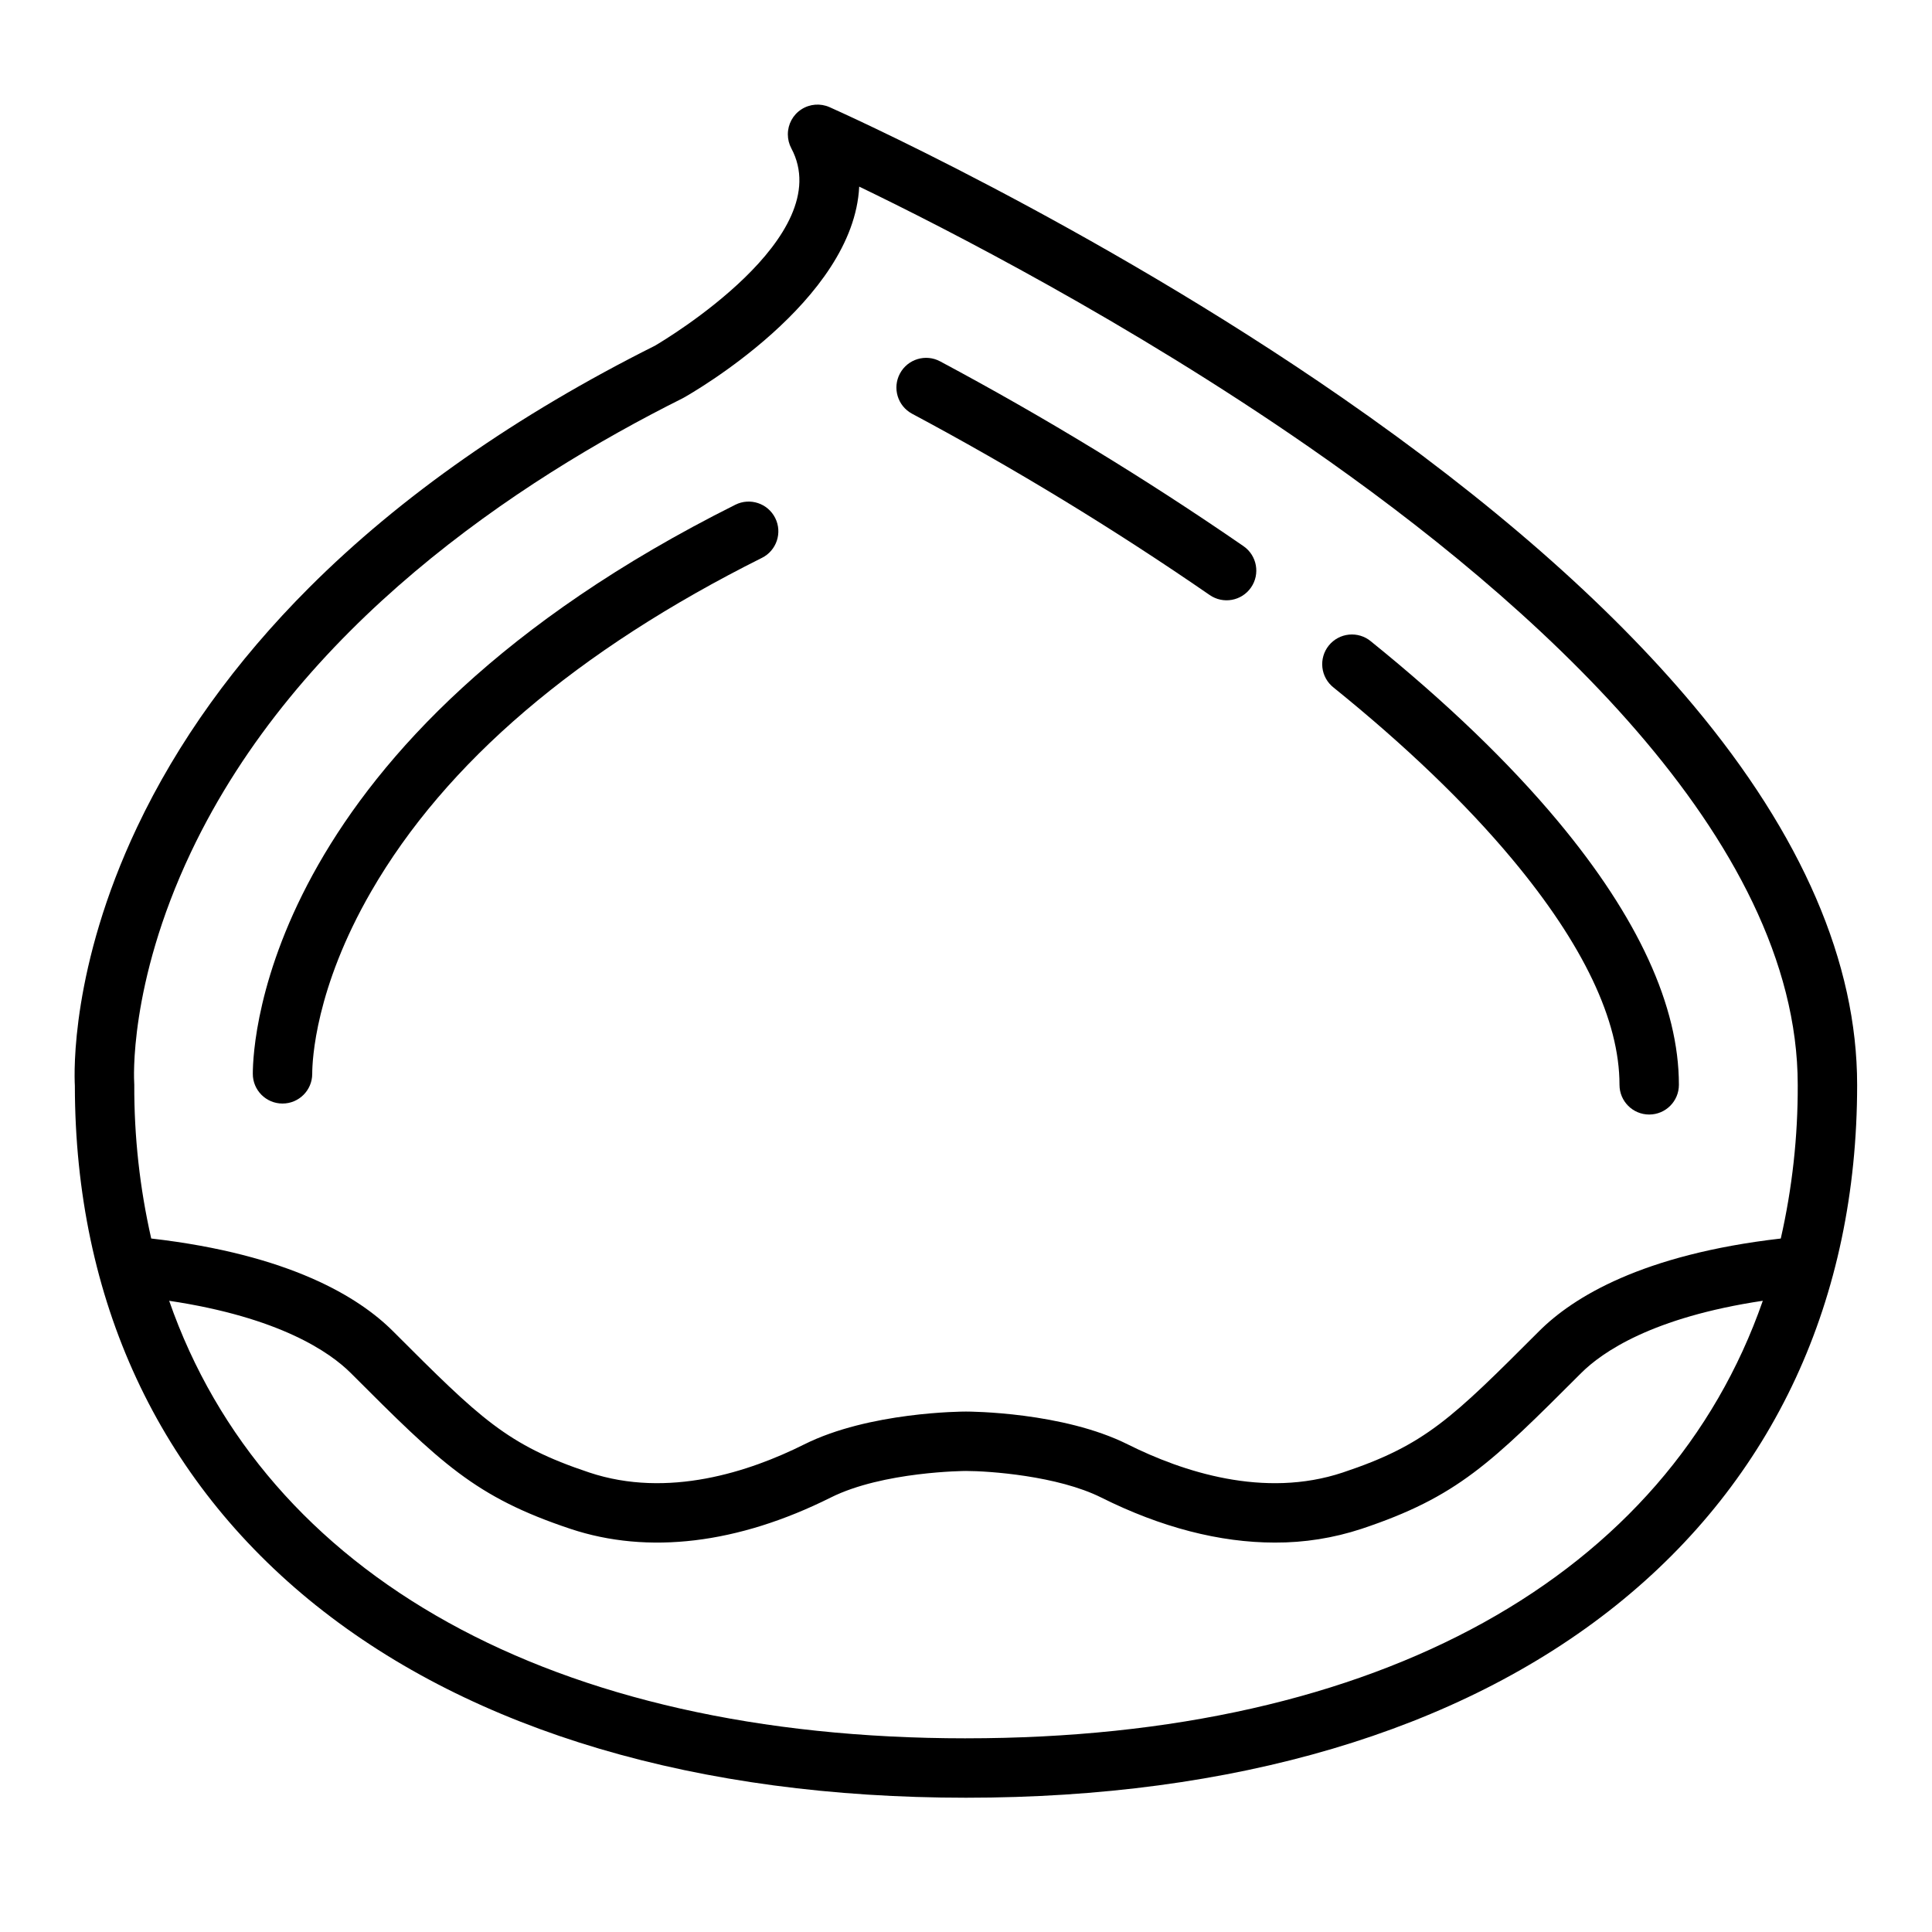
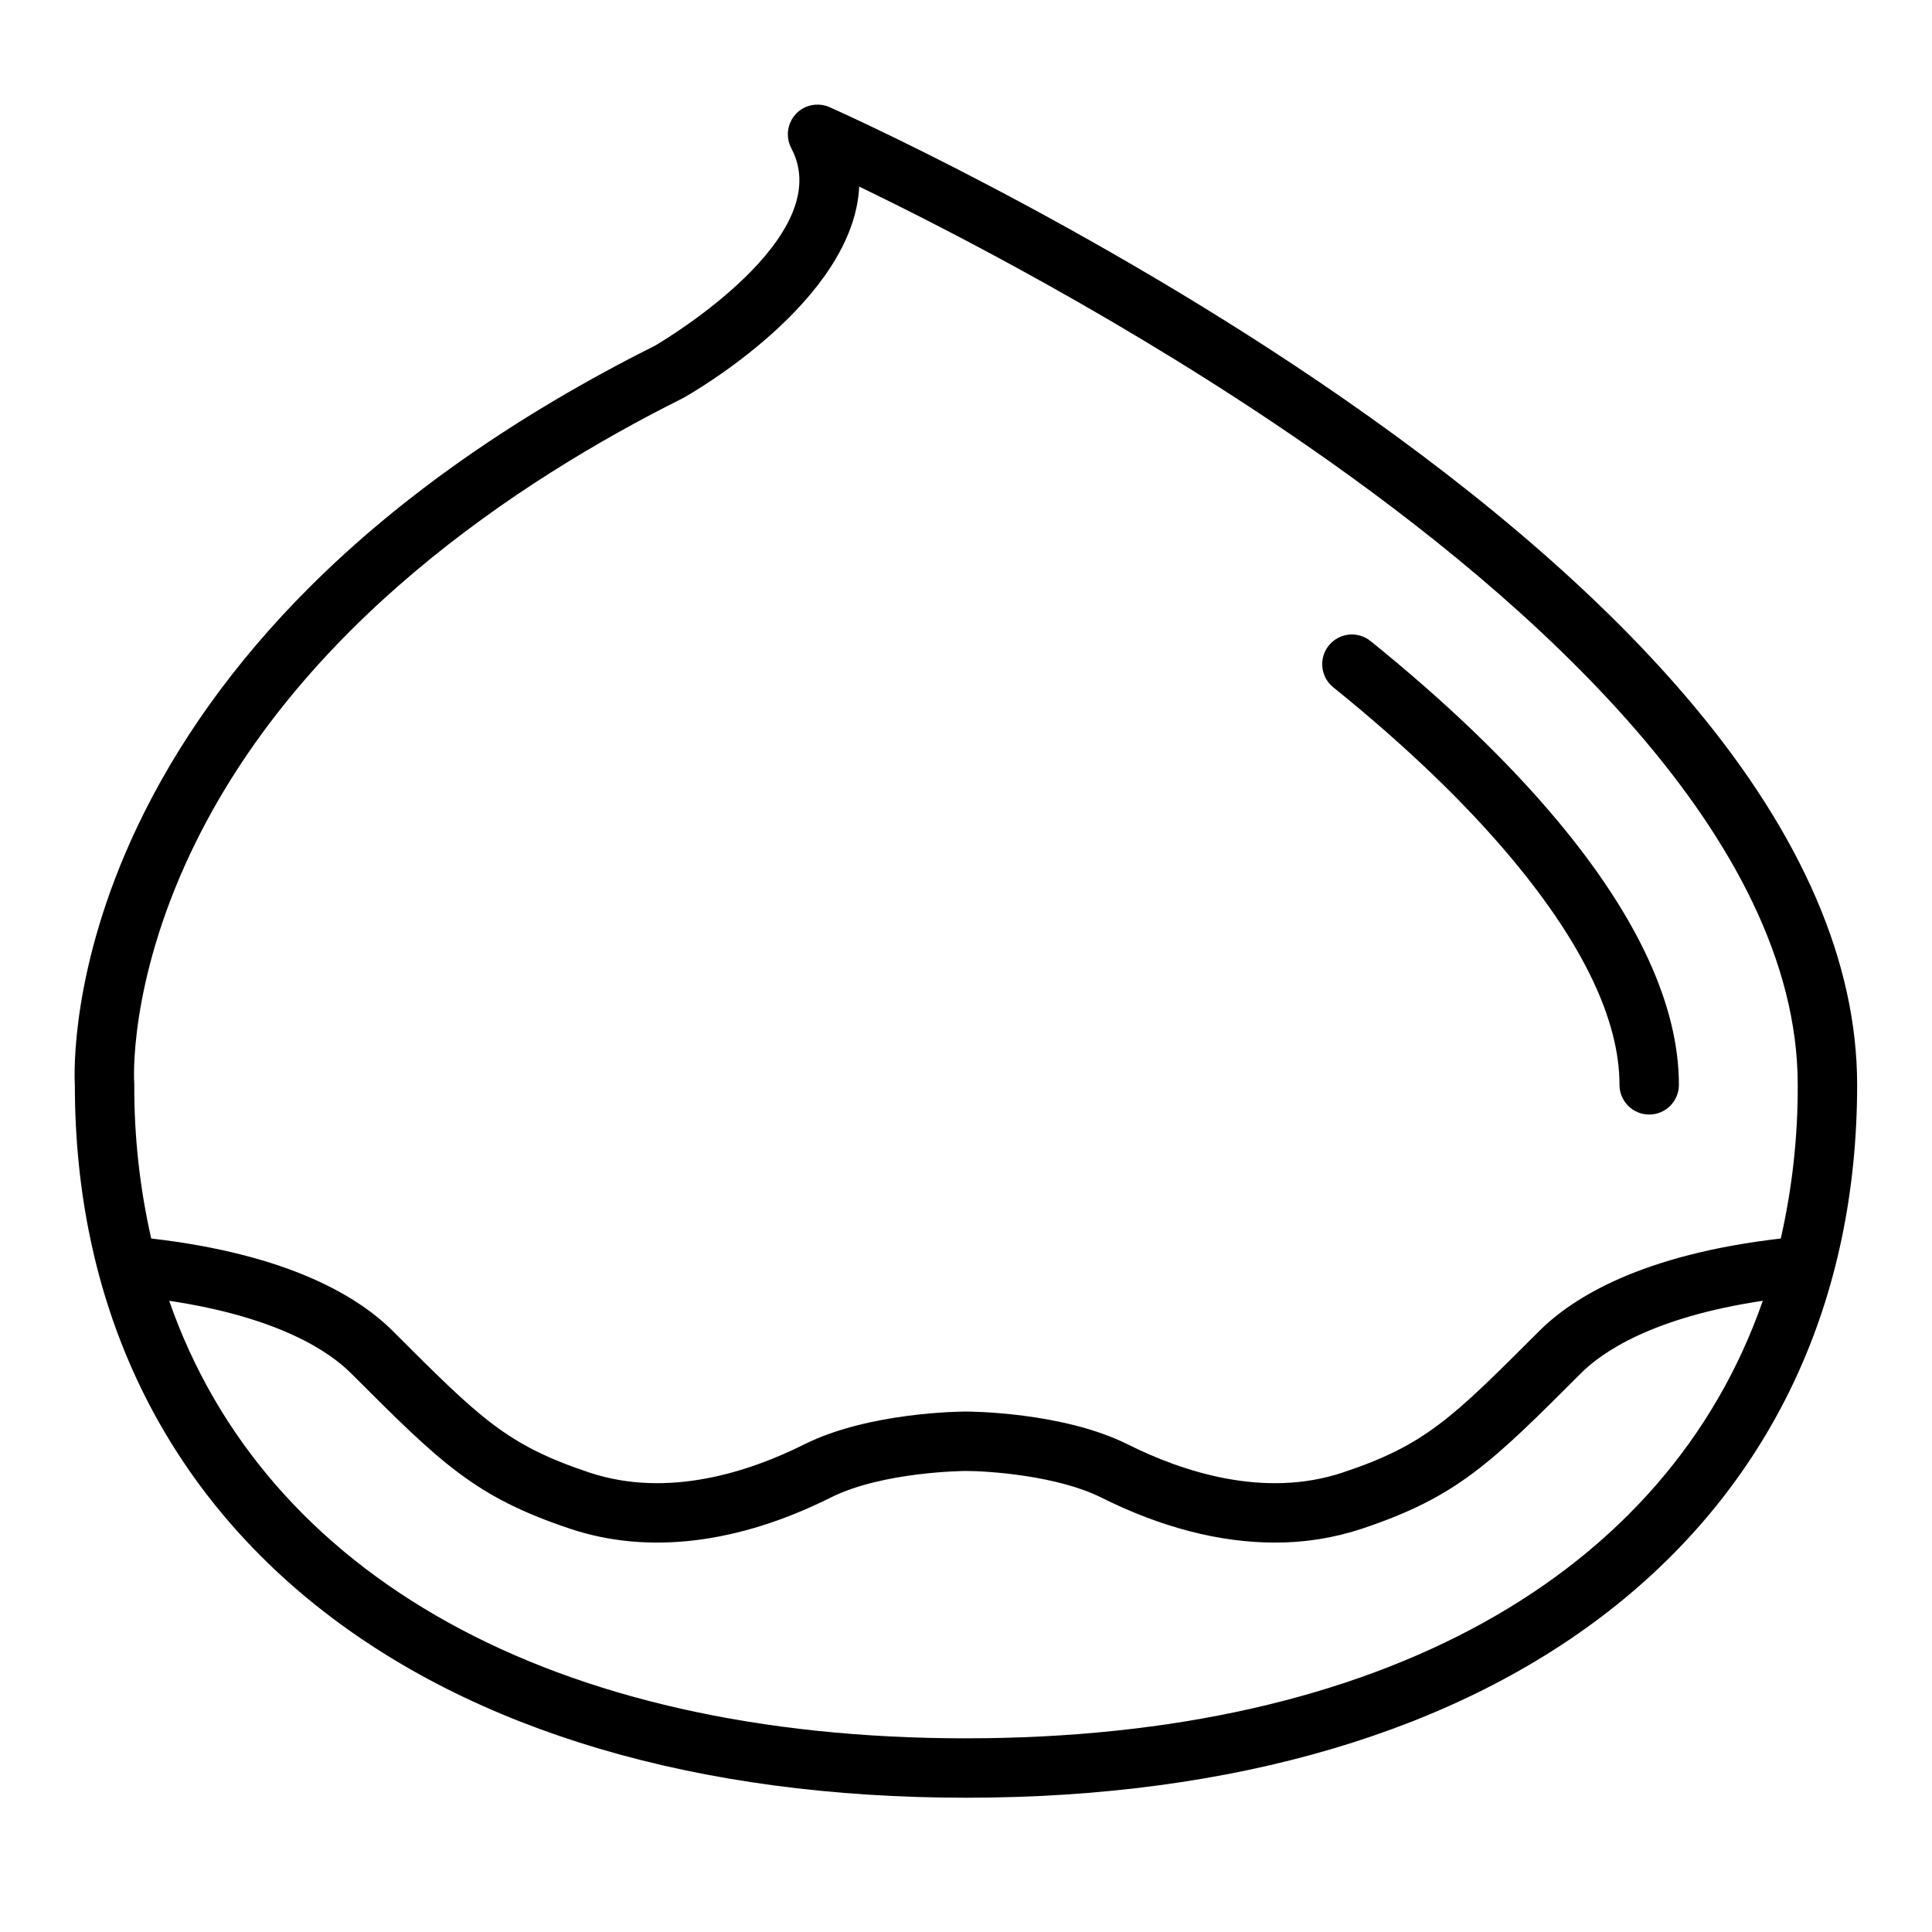
<svg xmlns="http://www.w3.org/2000/svg" fill="#000000" width="800px" height="800px" version="1.1" viewBox="144 144 512 512">
  <g>
    <path d="m227.8 569.49c41.648 33.312 101.19 50.926 172.2 50.926 71.008 0 130.55-17.613 172.2-50.926 41.844-33.477 63.961-81.195 63.961-138 0-32.312-14.59-66.133-43.359-100.52-22.523-26.914-53.832-54.352-93.066-81.543-67.117-46.52-135.23-76.734-135.91-77.035-2.434-1.074-5.242-0.848-7.469 0.605-2.231 1.449-3.57 3.93-3.566 6.59h-0.023l0.02 0.02c0 1.289 0.312 2.559 0.918 3.695 12.461 23.344-33.426 50.73-36.148 52.32-36.578 18.312-67.402 39.879-91.633 64.102-19.574 19.578-34.91 40.926-45.582 63.453-17.57 37.09-16.691 65.082-16.504 68.551 0.062 56.703 22.18 104.34 63.961 137.77zm172.2 35.184c-109.67 0-185.81-43.184-211.17-115.95 29.316 4.387 42.629 13.645 48.16 19.176 23.871 23.871 32.801 32.801 58.18 41.262 20.566 6.856 44.414 3.984 68.988-8.301 13.852-6.926 35.625-7.039 35.84-7.039 6.051 0 24.289 1.266 35.84 7.039 15.859 7.93 31.422 11.938 45.996 11.938h-0.004c7.809 0.035 15.574-1.195 22.992-3.641 25.379-8.461 34.309-17.391 58.18-41.262 5.531-5.531 18.844-14.789 48.16-19.176-25.352 72.766-101.5 115.95-211.16 115.95zm-205.43-234.76c28.316-59.781 86.449-98.422 130.23-120.31 0.109-0.055 0.219-0.113 0.328-0.172 2.164-1.211 45.109-25.684 46.57-55.977 23.191 11.191 71.348 35.84 119.06 68.914 59.152 40.992 129.66 103.61 129.66 169.12 0.055 13.703-1.453 27.371-4.492 40.734-36.695 4.223-55.055 15.555-64.047 24.547-23.18 23.18-30.172 30.176-52.027 37.461-20.867 6.953-42.496-0.211-56.965-7.445-17.211-8.609-41.844-8.707-42.883-8.707s-25.672 0.098-42.883 8.703c-14.465 7.234-36.102 14.402-56.965 7.445-21.855-7.281-28.848-14.281-52.027-37.461-8.996-8.992-27.355-20.324-64.047-24.547h-0.004c-3.039-13.363-4.543-27.027-4.492-40.73 0-0.188-0.008-0.375-0.02-0.562-0.02-0.254-1.629-25.895 15.004-61.012z" />
    <path d="m497.39 326.19c19.145 15.461 35.07 30.758 47.344 45.473 18.875 22.633 28.449 42.766 28.449 59.828 0 4.348 3.523 7.871 7.871 7.871 4.348 0 7.871-3.523 7.871-7.871 0-20.848-10.801-44.371-32.105-69.91-12.93-15.504-29.598-31.531-49.543-47.637h0.004c-1.621-1.34-3.711-1.973-5.805-1.762-2.09 0.211-4.012 1.25-5.332 2.887-1.32 1.633-1.934 3.731-1.699 5.82 0.234 2.09 1.293 3.996 2.945 5.301z" />
-     <path d="m385.7 253.64c27.172 14.516 53.504 30.551 78.867 48.039 3.57 2.481 8.477 1.598 10.957-1.973 2.484-3.57 1.602-8.477-1.969-10.957-25.855-17.824-52.695-34.176-80.395-48.977-3.828-2.059-8.602-0.625-10.66 3.203-2.062 3.828-0.629 8.602 3.199 10.664z" />
-     <path d="m218.86 436.45h0.012c4.344 0 7.863-3.519 7.871-7.863 0.004-3.562 0.781-22.641 15.637-48.363 19.73-34.16 54.566-63.898 103.54-88.387v0.004c3.887-1.945 5.465-6.672 3.519-10.562-1.945-3.887-6.672-5.465-10.562-3.519-124.18 62.09-127.87 141.92-127.88 150.81-0.008 4.348 3.512 7.875 7.859 7.883z" />
  </g>
</svg>